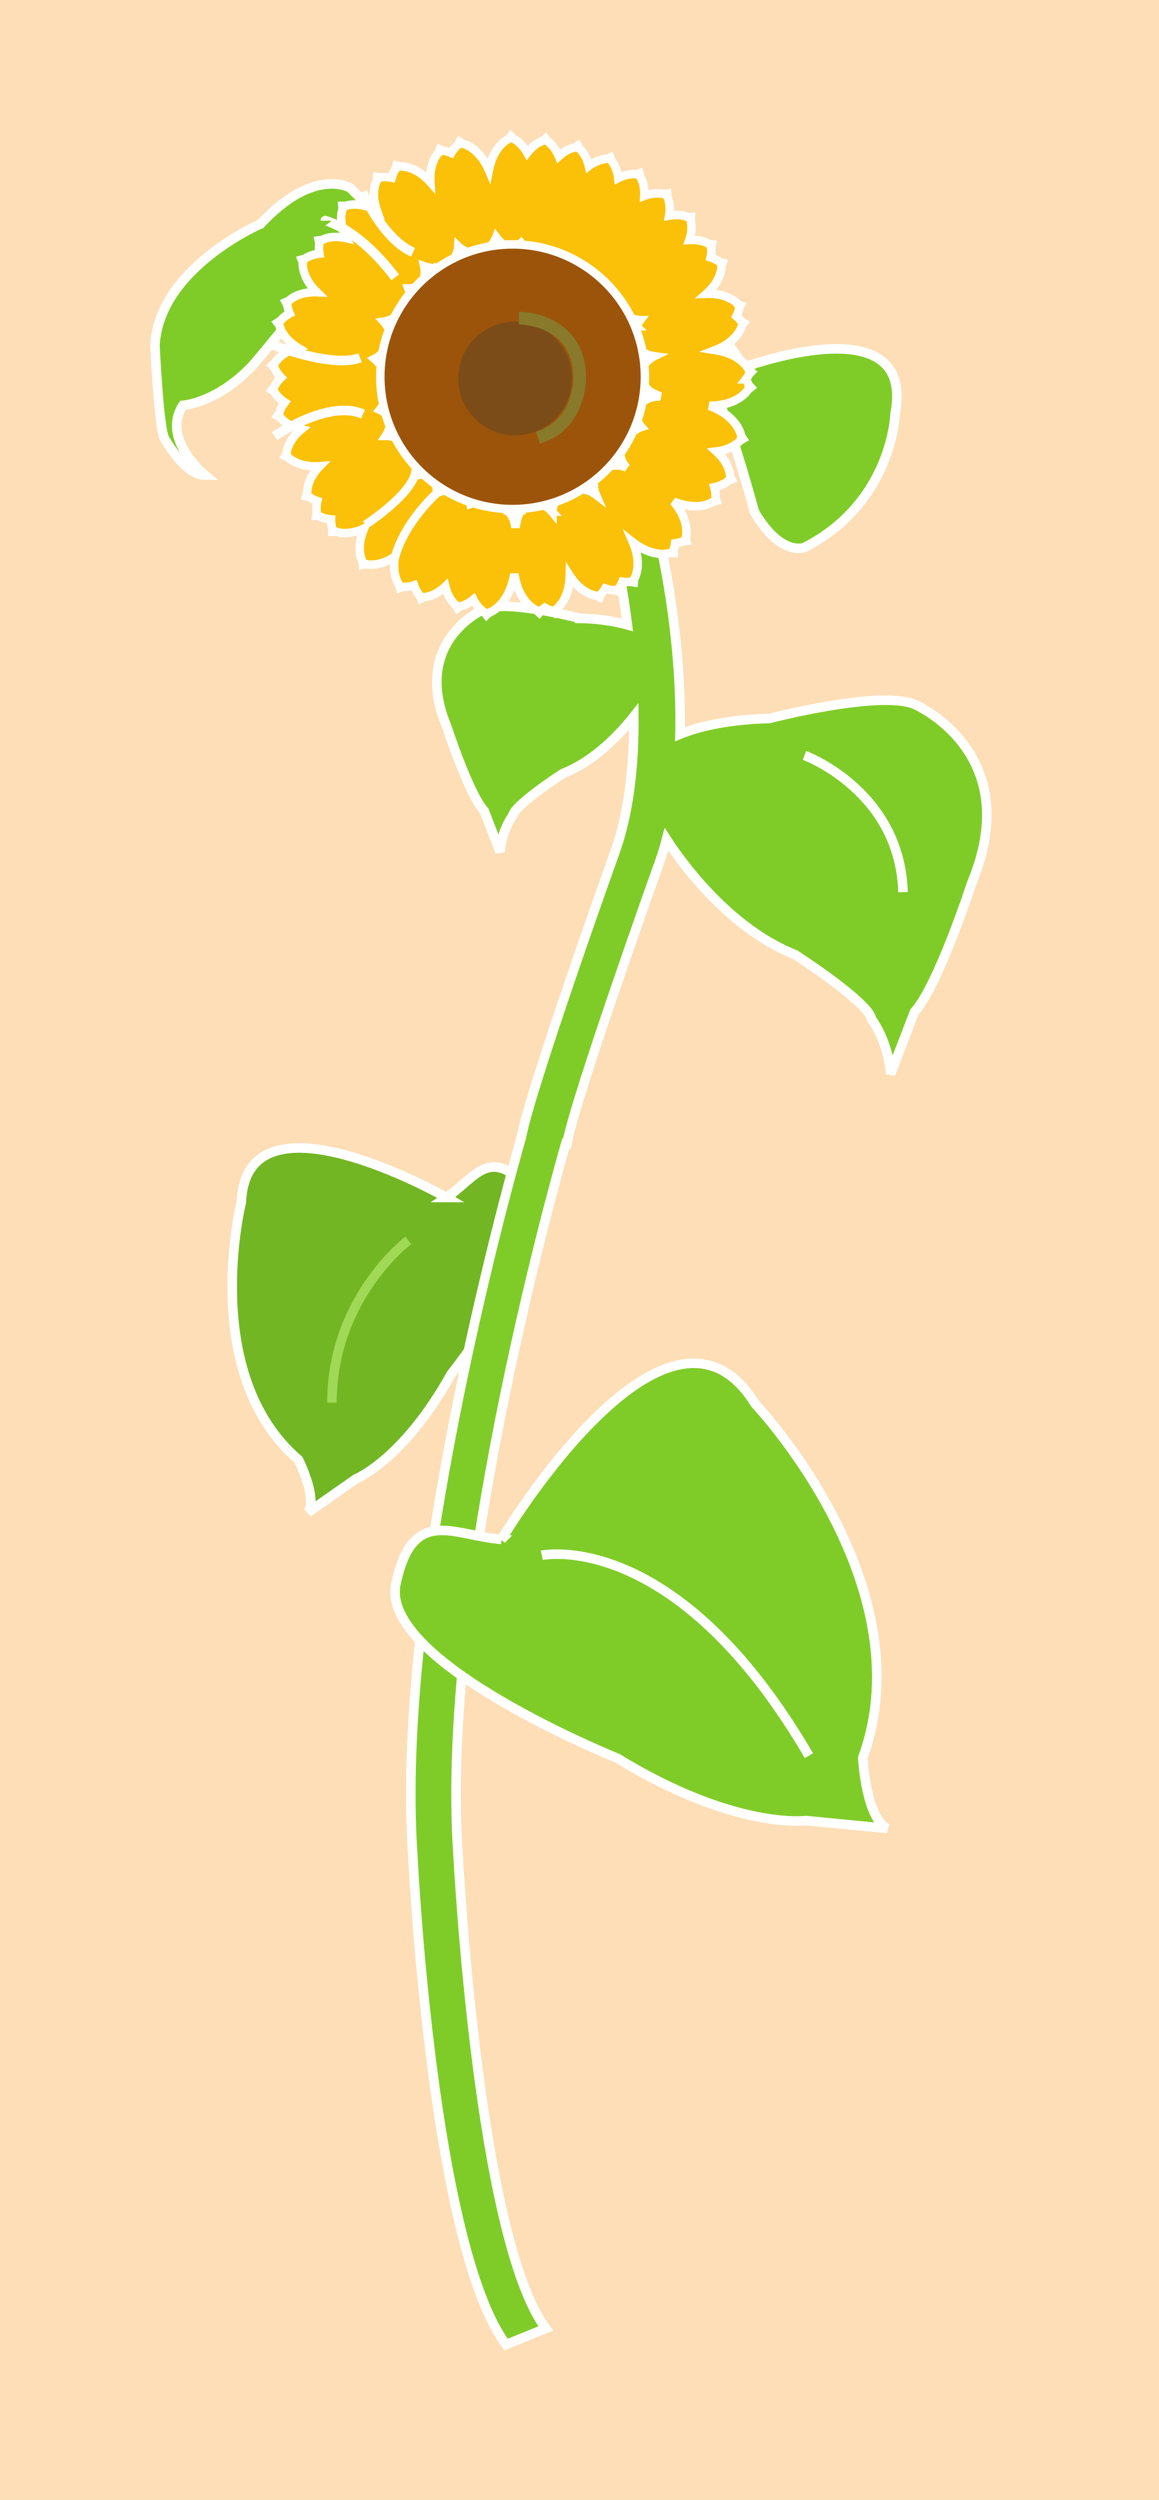
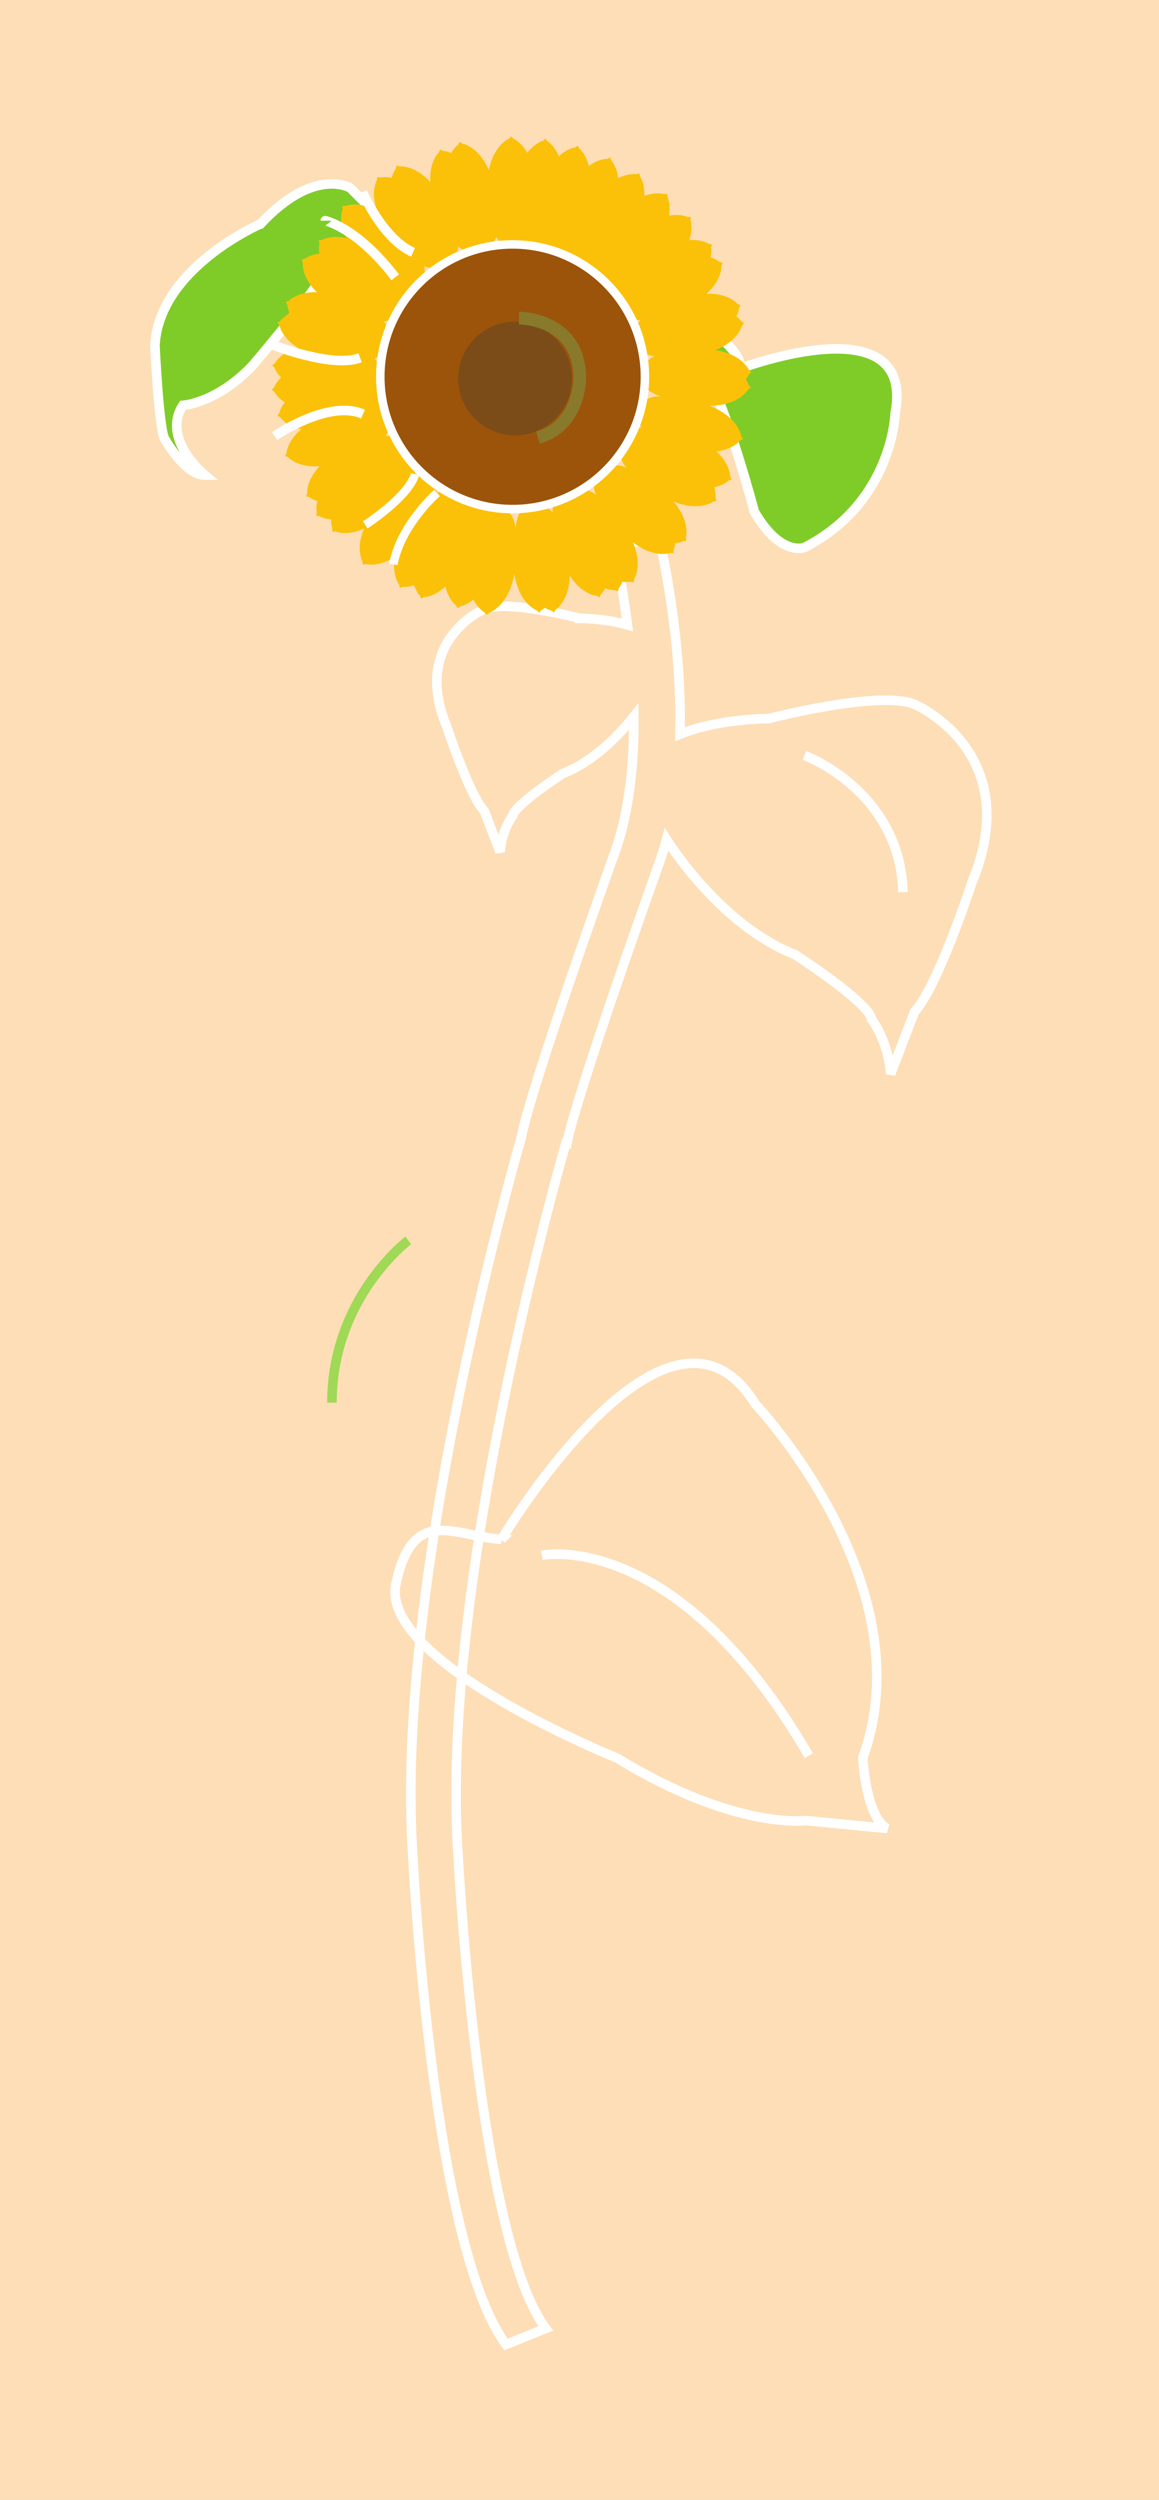
<svg xmlns="http://www.w3.org/2000/svg" width="187.695" height="404.734">
  <path fill="#fddeb6" d="M187.695 404.734V0H0v404.734h187.695" />
-   <path fill="#72b623" d="M72.297 193.871s-32.442-18.539-33.215.774c0 0-6.95 27.804 9.27 41.707 0 0 3.09 6.18 1.546 8.496l7.723-5.407s7.723-3.09 15.45-16.992c0 0 18.534-23.172 12.355-30.12-6.176-6.954-8.492-1.548-13.13 1.542" />
-   <path fill="none" stroke="#fff" stroke-width="1.545" d="M72.297 193.871s-32.442-18.539-33.215.774c0 0-6.95 27.804 9.27 41.707 0 0 3.09 6.18 1.546 8.496l7.723-5.407s7.723-3.09 15.45-16.992c0 0 18.534-23.172 12.355-30.12-6.176-6.954-8.492-1.548-13.13 1.542zm0 0" />
  <path fill="#7fcc28" d="M42.203 36.246s-16.46 7.102-17.11 19.691c0 0 .65 13.883 1.614 15.176 0 0 3.23 5.809 6.457 5.809 0 0-7.102-5.809-3.55-11.297 0 0 5.488-.324 11.3-6.457 0 0 7.426-8.715 10.977-13.883l9.039-10.652-4.196-4.2s-5.812-3.55-14.53 5.813" />
  <path fill="none" stroke="#fff" stroke-width="1.545" d="M42.203 36.246s-16.46 7.102-17.11 19.691c0 0 .65 13.883 1.614 15.176 0 0 3.23 5.809 6.457 5.809 0 0-7.102-5.809-3.55-11.297 0 0 5.488-.324 11.3-6.457 0 0 7.426-8.715 10.977-13.883l9.039-10.652-4.196-4.2s-5.812-3.55-14.53 5.813zm0 0" />
  <path fill="#7fcc28" d="M114.441 60.836c3.09 4.633 7.727 22.012 7.727 22.012 4.246 7.34 8.11 5.793 8.11 5.793 14.288-7.336 14.675-21.625 14.675-21.625 3.477-18.153-25.101-7.34-25.101-7.34.77-5.02-16.997-13.516-16.997-13.516-6.949-.387 11.586 14.676 11.586 14.676" />
  <path fill="none" stroke="#fff" stroke-width="1.545" d="M114.441 60.836c3.09 4.633 7.727 22.012 7.727 22.012 4.246 7.34 8.11 5.793 8.11 5.793 14.288-7.336 14.675-21.625 14.675-21.625 3.477-18.153-25.101-7.34-25.101-7.34.77-5.02-16.997-13.516-16.997-13.516-6.949-.387 11.586 14.676 11.586 14.676zM99.398 88.363v-.004zm0 0" />
-   <path fill="#7fcc28" d="M148.09 114.016c-5.793-2.317-23.559 2.32-23.559 2.32s-8.273 0-14.406 2.527c.348-15.992-3.172-30.82-3.387-31.715l-7.34 1.215c.036.13 1.27 5.348 2.207 12.801-3.68-1.05-7.68-1.05-7.68-1.05S82.25 97.065 78.442 98.59c0 0-11.93 5.078-6.09 19.039 0 0 3.555 10.914 6.09 13.707l2.54 6.598c.253-3.551 2.03-5.836 2.03-5.836.255-1.778 8.122-6.852 8.122-6.852 5.062-1.996 9.101-6.215 11.508-9.238.058 7.566-.703 15.52-3.153 22.219-.562 1.562-13.5 37.722-15.054 45.859-2.54 8.922-20.512 73.887-17.586 116.312.129 2.543 3.308 63.352 15.109 79.18l6.426-2.605c-10.973-14.711-14.18-76.192-14.211-76.809-2.89-41.934 15.035-106.555 17.453-115.035l.18.02c1.347-7.422 14.715-44.774 14.851-45.153.489-1.328.91-2.7 1.282-4.102 1.816 2.829 9.71 14.29 20.843 18.672 0 0 11.973 7.727 12.36 10.43 0 0 2.703 3.477 3.09 8.883l3.859-10.043c3.863-4.246 9.27-20.856 9.27-20.856 8.882-21.238-9.27-28.964-9.27-28.964" />
  <path fill="none" stroke="#fff" stroke-width="1.545" d="M148.09 114.016c-5.793-2.317-23.559 2.32-23.559 2.32s-8.273 0-14.406 2.527c.348-15.992-3.172-30.82-3.387-31.715l-7.34 1.215c.036.13 1.27 5.348 2.207 12.801-3.68-1.05-7.68-1.05-7.68-1.05S82.25 97.065 78.442 98.59c0 0-11.93 5.078-6.09 19.039 0 0 3.555 10.914 6.09 13.707l2.54 6.598c.253-3.551 2.03-5.836 2.03-5.836.255-1.778 8.122-6.852 8.122-6.852 5.062-1.996 9.101-6.215 11.508-9.238.058 7.566-.703 15.52-3.153 22.219-.562 1.562-13.5 37.722-15.054 45.859-2.54 8.922-20.512 73.887-17.586 116.312.129 2.543 3.308 63.352 15.109 79.18l6.426-2.605c-10.973-14.711-14.18-76.192-14.211-76.809-2.89-41.934 15.035-106.555 17.453-115.035l.18.02c1.347-7.422 14.715-44.774 14.851-45.153.489-1.328.91-2.7 1.282-4.102 1.816 2.829 9.71 14.29 20.843 18.672 0 0 11.973 7.727 12.36 10.43 0 0 2.703 3.477 3.09 8.883l3.859-10.043c3.863-4.246 9.27-20.856 9.27-20.856 8.882-21.238-9.27-28.964-9.27-28.964zm0 0" />
  <path fill="#fbc108" d="M120.785 61.414c.367-.465.5-.8.5-.8l.387-.403-.399-.32s-1.085-2.543-5.437-3.211c3.738-1.453 4.316-3.942 4.316-3.942l.328-.449-.445-.266s-.23-.37-.777-.824c.375-.754.426-1.281.426-1.281l.261-.492-.476-.2s-1.469-1.8-5.07-1.66c2.562-2.277 2.433-4.492 2.433-4.492l.188-.523-.497-.13s-.484-.437-1.453-.753c.215-.965.098-1.578.098-1.578l.113-.547-.512-.059s-1.109-.757-3.14-.625c.652-1.922.207-3.183.207-3.183l.035-.555-.512.016s-1.125-.563-3.004-.215c.32-1.89-.261-3.012-.261-3.012l-.043-.558-.508.085s-1.277-.425-3.2.274c.094-2.027-.683-3.113-.683-3.113l-.121-.547-.488.16s-1.235-.227-2.942.629c-.218-1.906-1.086-2.82-1.086-2.82l-.195-.524-.465.227s-1.351-.059-3.004 1.152c-.472-1.973-1.52-2.805-1.52-2.805l-.269-.488-.426.289S91.898 24 90.5 25.293c-.742-1.77-1.828-2.406-1.828-2.406l-.336-.446-.383.34s-1.309.332-2.562 1.957c-1.004-1.77-2.247-2.277-2.247-2.277l-.394-.395-.328.395s-2.45.992-3.25 5.09c-1.656-3.84-4.266-4.285-4.266-4.285l-.469-.301-.238.457s-.574.398-1.125 1.351c-.789-.34-1.328-.355-1.328-.355l-.508-.23-.168.484s-1.593 1.48-1.37 4.824c-2.544-2.816-4.958-2.543-4.958-2.543l-.535-.156-.102.504s-.406.504-.668 1.48c-1.113-.226-1.812-.043-1.812-.043l-.55-.078-.028.512s-1.106 1.847.012 4.972c-3.004-1.671-5.055-.816-5.055-.816l-.559-.004.043.512s-.812 1.89.586 4.722c-2.469-.566-3.906.286-3.906.286l-.55.074.116.5s-.171.633 0 1.648c-1.55.176-2.347.813-2.347.813l-.54.152.188.48s-.289 2.298 2.29 4.801c-3.13-.12-4.524 1.364-4.524 1.364l-.512.226.25.45s.012.566.375 1.398c-1.062.555-1.504 1.187-1.504 1.187l-.473.297.31.407s.331 2.011 2.987 3.652c-2.855.785-3.726 2.512-3.726 2.512l-.426.363.367.36s.227.738 1.074 1.597c-.878.84-1.132 1.578-1.132 1.578l-.371.418.41.305s.422.89 1.691 1.715c-.738.949-.879 1.703-.879 1.703l-.308.465.453.246s.93 1.39 3.414 1.949c-2.297 1.883-2.39 3.824-2.39 3.824l-.243.504.48.18s1.54 1.742 5.137 1.46c-2.234 2.29-2.031 4.36-2.031 4.36l-.168.531.5.11s.437.37 1.309.648c-.262 1.129-.094 1.852-.094 1.852l-.09.55.512.04s.668.421 1.894.523c-.015.902.196 1.43.196 1.43l-.012.558.512-.035s1.843.828 4.656-.477c-1.418 3.297-.281 5.31-.281 5.31l.066.554.504-.106s2.02.594 4.71-1.215c-.55 2.973.657 4.536.657 4.536l.145.539.48-.176s.723.098 1.805-.258c.383 1.125.926 1.656.926 1.656l.218.516.453-.242s1.649 0 3.473-1.723c.52 2.164 1.703 3.035 1.703 3.035l.285.48.414-.304s.973-.14 2.133-1.105c.793 1.53 1.785 2.07 1.785 2.07l.352.433.371-.355s3.164-.922 4.129-6.281c.77 4.855 3.621 5.886 3.621 5.886l.41.38.313-.407s.246-.113.601-.398c.598.36 1.016.449 1.016.449l.457.32.254-.445s2.203-1.395 2.3-5.504c1.989 3.086 4.344 3.246 4.344 3.246l.5.25.188-.48s.351-.309.723-.961c.921.328 1.535.285 1.535.285l.527.176.121-.5s.309-.352.59-1.055c.8.121 1.297.012 1.297.012l.547.101.047-.511s1.437-2.184-.188-5.973c3.461 2.676 6.04 1.719 6.04 1.719l.554.027-.024-.516s.184-.379.262-1.062c.817-.106 1.274-.352 1.274-.352l.554-.054-.097-.504s.804-2.586-1.98-5.856c4.144 1.688 6.402.027 6.402.027l.542-.128-.168-.489s.114-.683-.187-1.726c1.555-.332 2.293-1.063 2.293-1.063l.52-.207-.235-.457s.035-2.004-2.23-4.066c2.726-.328 3.828-1.758 3.828-1.758l.484-.277-.293-.422s-.375-3.11-5.14-4.942c4.808-.03 6.257-2.632 6.257-2.632l.442-.344-.352-.371s-.101-.383-.46-.93zM76.175 81.59a.152.152 0 0 0-.015-.035c.016.008.031.011.043.015-.008.008-.015.012-.027.02zM62.278 52.195c-.039-.047-.086-.09-.129-.136.368-.059.875-.18 1.305-.403a20.21 20.21 0 0 0-.617 1.43 3.631 3.631 0 0 0-.559-.89zm4.512-5.562c-.172.191-.344.387-.508.586a3.16 3.16 0 0 0-.156-.524c.223 0 .445-.02.664-.062zm-5.352 12.32a5.077 5.077 0 0 0-.792-.863c.316-.16.695-.39.996-.676-.086.508-.153 1.02-.204 1.54zm.454 6.883c.062.273.129.547.199.816a6.02 6.02 0 0 0-.59-.308 6.97 6.97 0 0 0 .39-.508zm6.855-21.149c.055-.53.055-1.093-.059-1.582.09.032.903.313 1.668.301a21.23 21.23 0 0 0-1.609 1.281zm5.094-3.328c.187-.472.332-.984.36-1.46.105.101.21.19.312.269 0 0 .394.285.902.527-.535.2-1.059.422-1.574.664zM63.023 69.383c.196.46.41.914.633 1.355a3.744 3.744 0 0 0-1.008-.164c-.062-.004-.132.008-.199.008.188-.289.438-.734.574-1.199zm4.188 7.402s.086-.367.121-.84c.297.313.602.614.91.907a5.11 5.11 0 0 0-1.101.156c.023-.074.054-.153.07-.223zm4.476 2.688a4.328 4.328 0 0 0-.91.332 5.073 5.073 0 0 0-.117-1.004c.336.23.676.457 1.027.672zm12.696-40.118.012.016h-.024c.004-.008.008-.012.012-.016zm10.27 39.918c.53-.34 1.042-.695 1.538-1.078-.027.43-.008.86.09 1.235.055.207.145.441.246.68-.316-.239-.625-.434-.91-.551 0 0-.43-.176-.965-.286zm8.25-9.664c.171-.394.335-.797.48-1.203.148.266.316.516.5.73-.32.11-.68.262-.98.473zm2.62-11.699s-.511.344-.953.828a21.758 21.758 0 0 0-.234-1.605 3.2 3.2 0 0 0 .66.324c.274.094.606.16.969.211-.16.078-.313.156-.442.242zm-2.437-5.094a22.203 22.203 0 0 0-.535-1.207c.347.118.703.203 1.035.22.035 0 .078-.005.113-.005-.136.18-.402.55-.613.992zm-13.68 30.028s-.453-.48-1.035-.844c.457-.117.906-.25 1.348-.395a3.358 3.358 0 0 0-.188.637 5.332 5.332 0 0 0-.05.695c-.024-.03-.047-.066-.075-.093zm10.91-7.473s-.511-.05-1.093.004c.441-.5.863-1.02 1.257-1.555.094.407.227.805.422 1.13.141.234.332.488.559.745-.414-.164-.805-.285-1.145-.324zm5.145-11.023s-.574.183-1.129.52c.129-.7.219-1.411.277-2.13.207.246.434.469.676.637.418.285 1.012.55 1.68.793-.574 0-1.098.055-1.504.18zM81.293 39.395a22.02 22.02 0 0 0-1.617.183 4.85 4.85 0 0 0 .676-1.172c.191.258.535.676.941.989zm.93 43.253c.261.008.523.02.789.02.48 0 .957-.02 1.43-.05a3.113 3.113 0 0 0-.368.577c-.262.551-.453 1.352-.594 2.223-.093-.629-.23-1.195-.437-1.606 0 0-.332-.64-.82-1.164" />
-   <path fill="none" stroke="#fff" stroke-width="1.371" d="M120.785 61.414c.367-.465.5-.8.5-.8l.387-.403-.399-.32s-1.085-2.543-5.437-3.211c3.738-1.453 4.316-3.942 4.316-3.942l.328-.449-.445-.266s-.23-.37-.777-.824c.375-.754.426-1.281.426-1.281l.261-.492-.476-.2s-1.469-1.8-5.07-1.66c2.562-2.277 2.433-4.492 2.433-4.492l.188-.523-.497-.13s-.484-.437-1.453-.753c.215-.965.098-1.578.098-1.578l.113-.547-.511-.059s-1.11-.757-3.141-.625c.652-1.922.207-3.183.207-3.183l.035-.555-.512.016s-1.125-.563-3.003-.215c.32-1.89-.262-3.012-.262-3.012l-.043-.558-.508.085s-1.277-.425-3.2.274c.095-2.027-.683-3.113-.683-3.113l-.12-.547-.49.16s-1.234-.227-2.94.629c-.22-1.906-1.087-2.82-1.087-2.82l-.195-.524-.465.227s-1.351-.059-3.004 1.152c-.472-1.973-1.52-2.805-1.52-2.805l-.269-.488-.425.29s-1.247.128-2.645 1.42c-.742-1.77-1.828-2.406-1.828-2.406l-.336-.446-.383.34s-1.308.332-2.562 1.957c-1.004-1.77-2.246-2.277-2.246-2.277l-.395-.395-.328.395s-2.45.992-3.25 5.09c-1.656-3.84-4.266-4.285-4.266-4.285l-.468-.301-.239.457s-.574.398-1.125 1.351c-.789-.34-1.328-.355-1.328-.355l-.508-.23-.168.484s-1.593 1.48-1.37 4.824c-2.544-2.816-4.958-2.543-4.958-2.543l-.535-.156-.101.504s-.407.504-.668 1.48c-1.114-.226-1.813-.043-1.813-.043l-.55-.078-.028.512s-1.106 1.848.012 4.973c-3.004-1.672-5.055-.817-5.055-.817l-.559-.004.043.512s-.812 1.89.586 4.723c-2.468-.567-3.906.285-3.906.285l-.55.074.116.5s-.171.633 0 1.648c-1.55.176-2.347.813-2.347.813l-.54.152.188.48s-.289 2.298 2.29 4.802c-3.13-.122-4.524 1.363-4.524 1.363l-.512.226.25.45s.012.566.375 1.398c-1.062.555-1.504 1.188-1.504 1.188l-.472.296.308.407s.332 2.011 2.988 3.652c-2.855.785-3.726 2.512-3.726 2.512l-.426.363.367.36s.227.738 1.074 1.597c-.878.84-1.132 1.578-1.132 1.578l-.371.418.41.305s.422.89 1.691 1.715c-.738.949-.879 1.703-.879 1.703l-.308.465.453.246s.93 1.39 3.414 1.949c-2.297 1.883-2.39 3.824-2.39 3.824l-.243.504.48.18s1.54 1.742 5.137 1.46c-2.234 2.29-2.031 4.36-2.031 4.36l-.168.531.5.11s.437.37 1.309.648c-.262 1.129-.094 1.852-.094 1.852l-.09.55.512.04s.668.421 1.894.523c-.015.902.196 1.43.196 1.43l-.012.558.512-.035s1.843.828 4.656-.476c-1.418 3.296-.281 5.308-.281 5.308l.066.555.504-.106s2.02.594 4.71-1.215c-.55 2.973.657 4.536.657 4.536l.145.539.48-.176s.723.098 1.805-.258c.383 1.125.926 1.656.926 1.656l.218.516.453-.242s1.649 0 3.473-1.723c.52 2.164 1.703 3.035 1.703 3.035l.285.48.414-.304s.973-.14 2.133-1.105c.793 1.53 1.785 2.07 1.785 2.07l.352.434.371-.356s3.164-.922 4.129-6.281c.77 4.855 3.621 5.887 3.621 5.887l.41.378.313-.406s.246-.113.601-.398c.598.36 1.016.449 1.016.449l.457.32.254-.445s2.203-1.395 2.3-5.504c1.989 3.086 4.344 3.246 4.344 3.246l.5.25.188-.48s.351-.309.722-.961c.922.328 1.536.285 1.536.285l.527.176.121-.5s.309-.352.59-1.055c.8.121 1.297.012 1.297.012l.547.101.047-.511s1.437-2.184-.188-5.973c3.461 2.676 6.04 1.719 6.04 1.719l.554.027-.024-.516s.184-.379.262-1.062c.817-.106 1.274-.352 1.274-.352l.554-.054-.097-.504s.804-2.586-1.98-5.856c4.144 1.688 6.401.028 6.401.028l.543-.13-.168-.488s.114-.683-.187-1.726c1.555-.332 2.293-1.063 2.293-1.063l.52-.207-.235-.457s.035-2.004-2.23-4.066c2.726-.328 3.828-1.758 3.828-1.758l.484-.277-.293-.422s-.375-3.11-5.14-4.942c4.808-.03 6.257-2.632 6.257-2.632l.442-.344-.352-.371s-.101-.383-.46-.93zM76.175 81.59a.098.098 0 0 0-.015-.035c.016.007.031.011.043.015-.008.008-.016.012-.027.02zM62.278 52.195c-.039-.047-.086-.09-.129-.136.368-.059.875-.18 1.305-.403-.226.465-.426.946-.617 1.43a3.631 3.631 0 0 0-.559-.89zm4.512-5.562c-.172.191-.344.387-.508.586a3.16 3.16 0 0 0-.156-.524c.223 0 .445-.02.664-.062zm-5.352 12.32a5.078 5.078 0 0 0-.792-.863c.316-.16.695-.39.996-.676-.086.508-.153 1.02-.204 1.54zm.454 6.883c.062.273.129.547.199.816a6.021 6.021 0 0 0-.59-.308 6.97 6.97 0 0 0 .39-.508zm6.855-21.149c.055-.53.055-1.093-.059-1.582.09.032.903.313 1.668.301a21.23 21.23 0 0 0-1.609 1.281zm5.094-3.328c.187-.472.332-.984.36-1.46.105.101.21.19.312.269 0 0 .394.285.902.527-.535.2-1.059.422-1.574.664zM63.023 69.383c.196.46.41.914.633 1.355a3.742 3.742 0 0 0-1.008-.164c-.062-.004-.132.008-.199.008.188-.289.438-.734.574-1.2zm4.188 7.402s.086-.367.121-.84c.297.313.602.614.91.907a5.11 5.11 0 0 0-1.101.156c.023-.074.054-.153.07-.223zm4.476 2.688a4.33 4.33 0 0 0-.91.332 5.055 5.055 0 0 0-.117-1.004c.336.23.676.457 1.027.672zm12.696-40.118.012.016h-.024a.054.054 0 0 1 .012-.016zm10.27 39.918c.53-.34 1.042-.695 1.538-1.078-.027.43-.007.86.09 1.235.055.207.145.441.246.68-.316-.239-.625-.434-.91-.551 0 0-.43-.176-.965-.286zm8.25-9.664c.171-.394.335-.797.48-1.203.148.266.316.516.5.73-.32.11-.68.262-.98.473zm2.62-11.699s-.511.344-.953.828a21.758 21.758 0 0 0-.234-1.605 3.2 3.2 0 0 0 .66.324c.274.094.606.16.969.211-.16.078-.313.156-.442.242zm-2.437-5.094a22.21 22.21 0 0 0-.535-1.207c.347.118.703.203 1.035.22.035 0 .078-.005.113-.005-.136.18-.402.551-.613.992zm-13.68 30.028s-.453-.48-1.035-.844c.457-.117.906-.25 1.348-.395a3.356 3.356 0 0 0-.188.637 5.325 5.325 0 0 0-.05.695c-.024-.03-.047-.066-.075-.093zm10.91-7.473s-.511-.05-1.093.004c.441-.5.863-1.02 1.257-1.555.094.407.227.805.422 1.13.141.234.332.487.559.745-.414-.164-.805-.285-1.145-.324zm5.145-11.023s-.574.183-1.129.52c.129-.7.219-1.411.277-2.13.207.246.434.469.676.637.418.285 1.012.55 1.68.793-.574 0-1.098.055-1.504.18zM81.293 39.395a22.01 22.01 0 0 0-1.617.183 4.85 4.85 0 0 0 .676-1.172c.191.258.535.676.941.989zm.93 43.253c.261.008.523.02.789.02.48 0 .957-.02 1.43-.05a3.112 3.112 0 0 0-.368.577c-.262.551-.453 1.352-.594 2.223-.093-.629-.23-1.195-.437-1.606 0 0-.332-.64-.82-1.164zm0 0" />
  <path fill="#9c540a" d="M83.012 82.418c11.832 0 21.426-9.59 21.426-21.422S94.844 39.57 83.011 39.57c-11.832 0-21.422 9.594-21.422 21.426 0 11.832 9.59 21.422 21.422 21.422" />
-   <path fill="none" stroke="#fff" stroke-width="1.371" d="M83.012 82.418c11.832 0 21.426-9.59 21.426-21.422S94.844 39.57 83.011 39.57c-11.832 0-21.422 9.594-21.422 21.426 0 11.832 9.59 21.422 21.422 21.422zm0 0" />
+   <path fill="none" stroke="#fff" stroke-width="1.371" d="M83.012 82.418c11.832 0 21.426-9.59 21.426-21.422S94.844 39.57 83.011 39.57c-11.832 0-21.422 9.594-21.422 21.426 0 11.832 9.59 21.422 21.422 21.422m0 0" />
  <path fill="#7c4c18" d="M83.414 70.488c5.082 0 9.203-4.125 9.203-9.207 0-5.086-4.12-9.207-9.203-9.207a9.206 9.206 0 0 0-9.207 9.207c0 5.082 4.121 9.207 9.207 9.207" />
  <path fill="none" stroke="#897a2b" stroke-width="2.056" d="M84.043 51.492s9.844-.055 9.844 9.848c0 0-.024 7.562-6.762 9.504" />
  <path fill="none" stroke="#fff" stroke-width="1.545" d="M58.703 31.086s3.234 7.562 8.184 9.766m-14.219-5.125S57.82 36.793 64 44.902M43.832 55.719s9.852 3.949 14.484 2.21M44.469 70.61s8.73-6.032 14.316-3.563" />
  <path fill="none" stroke="#fff" stroke-width="1.371" d="M59.145 84.977s7-4.504 8.066-8.192m3.566 3.02s-5.922 5.172-7.066 11.57" />
  <path fill="none" stroke="#fff" stroke-width="1.545" d="M130.281 122.297s15.446 5.664 15.961 22.14" />
  <path fill="none" stroke="#9fd955" stroke-width="1.545" d="M66.117 200.82s-12.36 9.27-12.36 26.266" />
-   <path fill="#7fcc28" d="M81.215 249.223s26.836-44.985 41.082-21.942c0 0 27.648 29.16 17.426 57.309 0 0 .484 9.672 3.968 11.437l-13.156-1.277s-11.558 1.55-30.57-10.102c0 0-38.598-15.52-35.844-28.261 2.754-12.746 9.309-7.742 17.094-7.164" />
  <path fill="none" stroke="#fff" stroke-width="1.545" d="M81.215 249.223s26.836-44.985 41.082-21.942c0 0 27.648 29.16 17.426 57.309 0 0 .484 9.672 3.968 11.437l-13.156-1.277s-11.558 1.55-30.57-10.102c0 0-38.598-15.52-35.844-28.261 2.754-12.746 9.309-7.742 17.094-7.164zm0 0" />
  <path fill="none" stroke="#fff" stroke-width="1.545" d="M87.746 251.8s21.625-4.632 43.254 32.442" />
</svg>